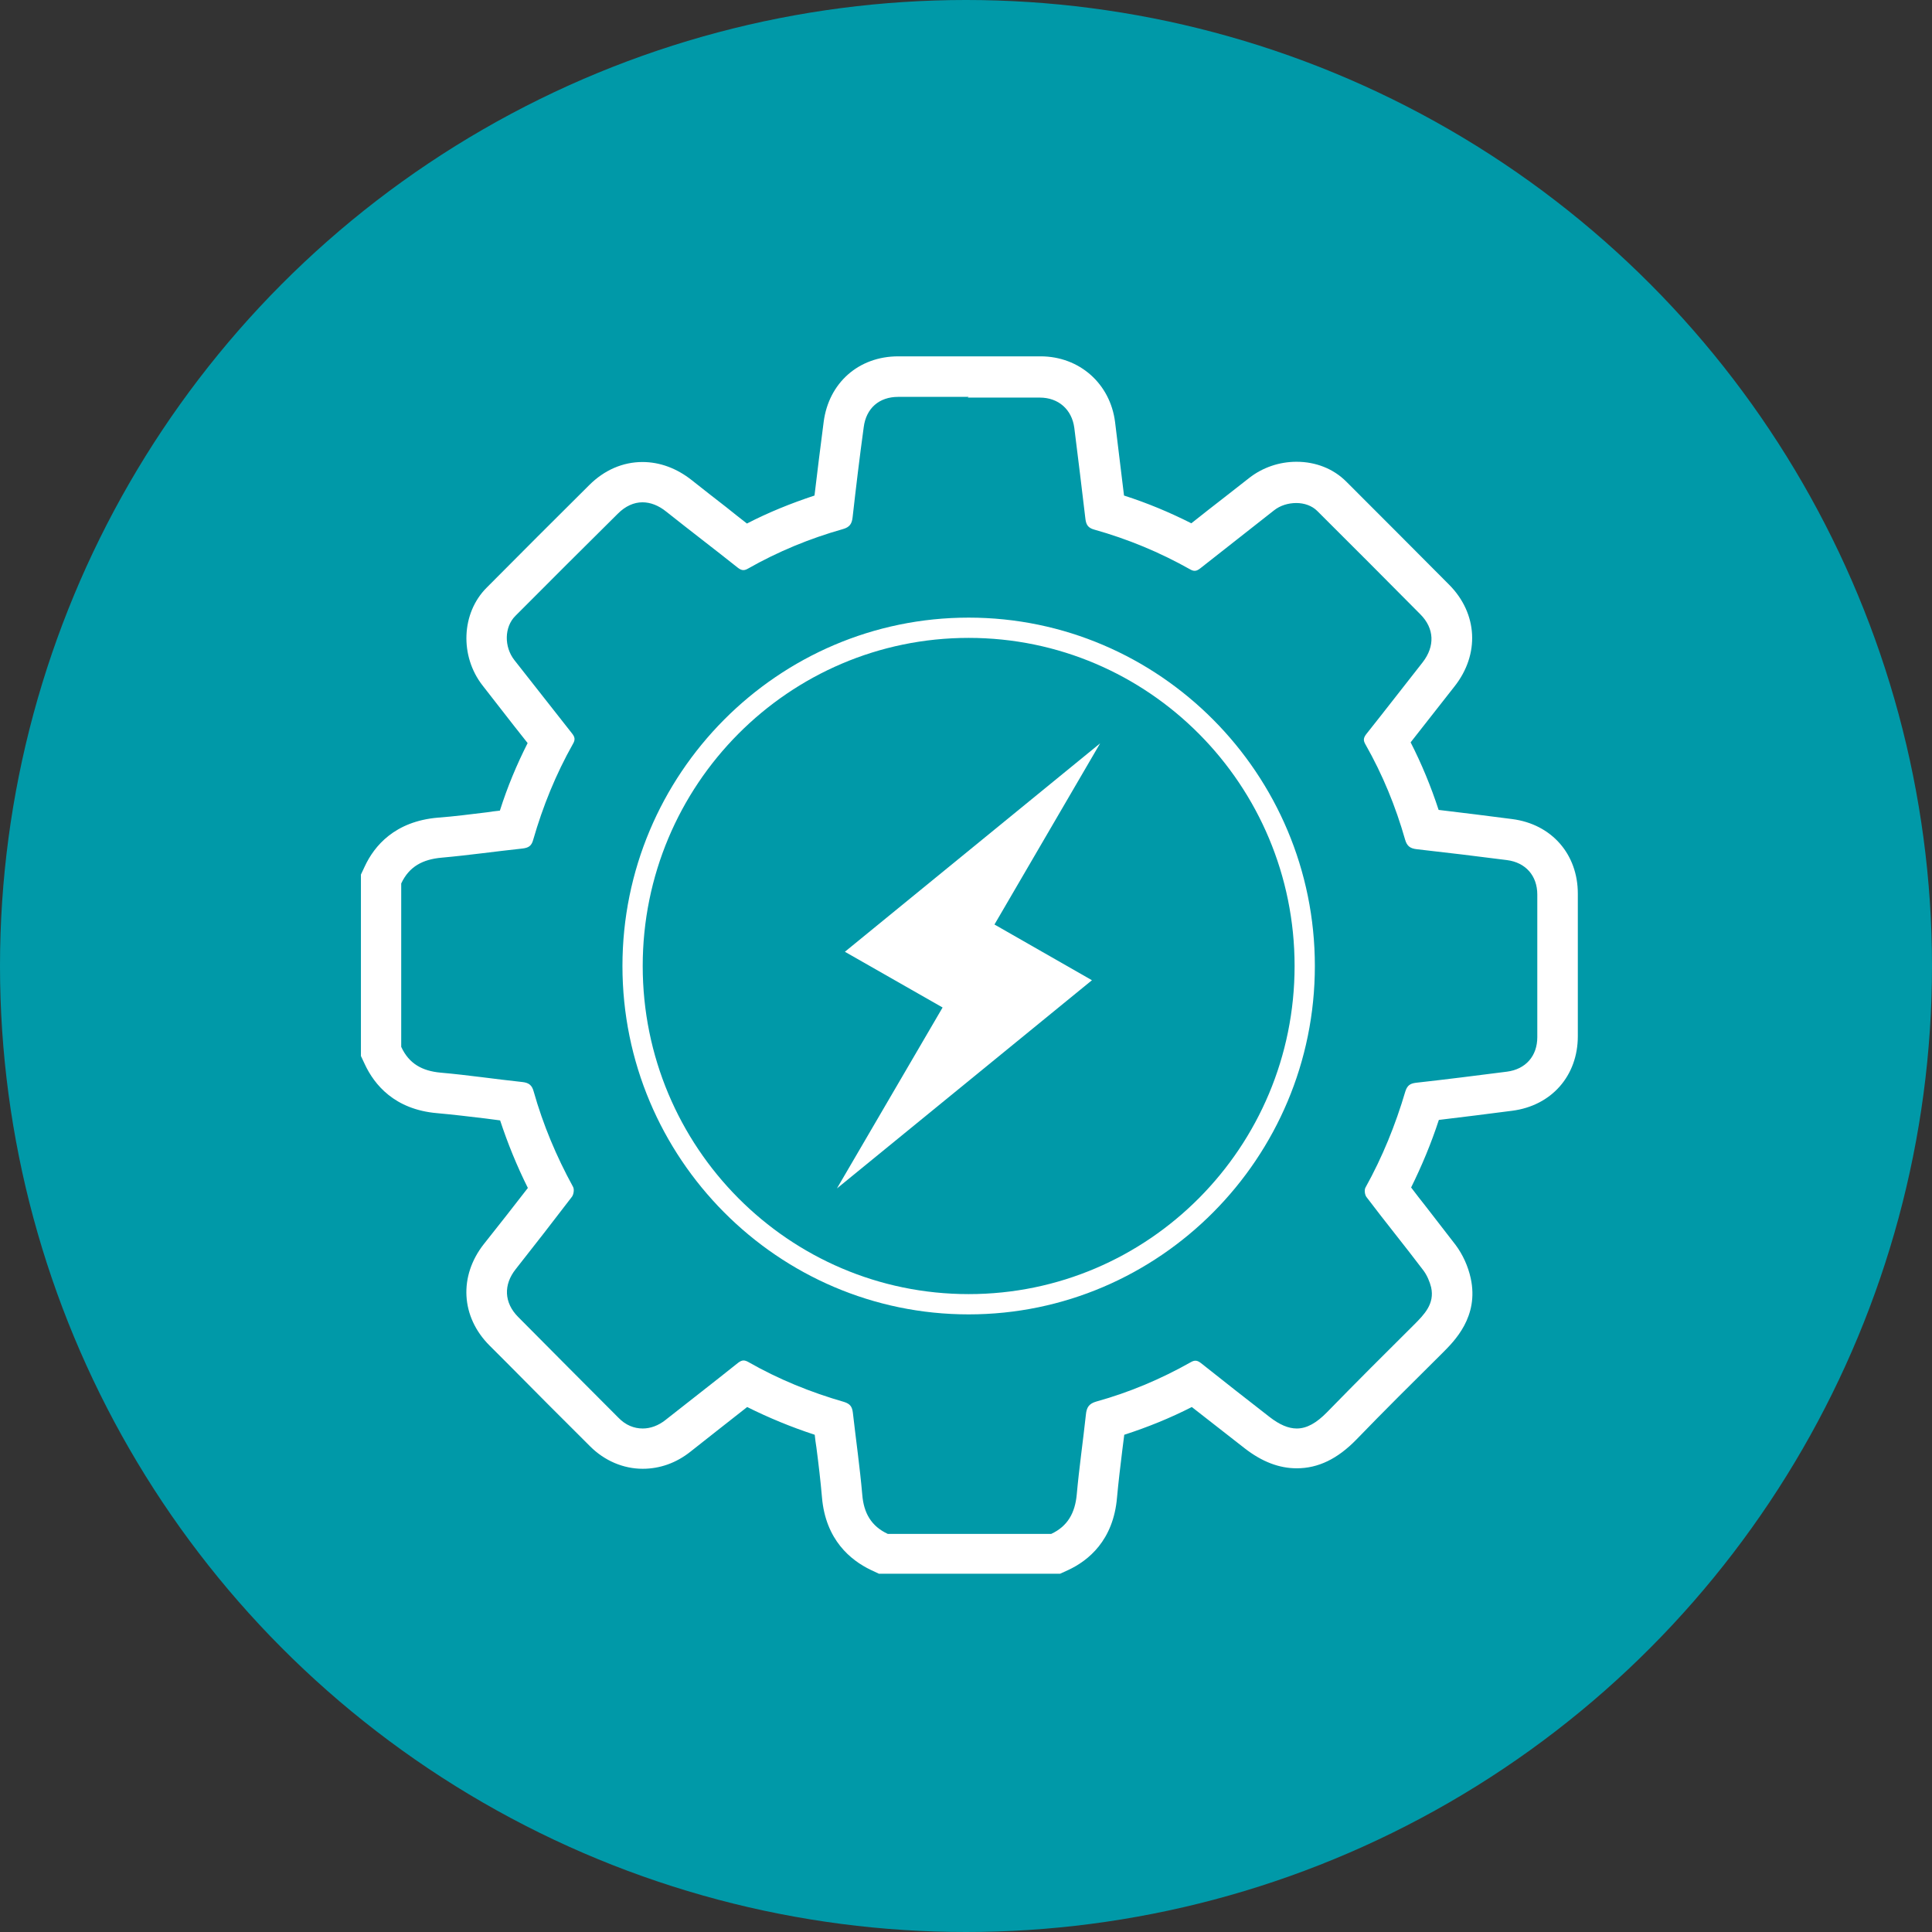
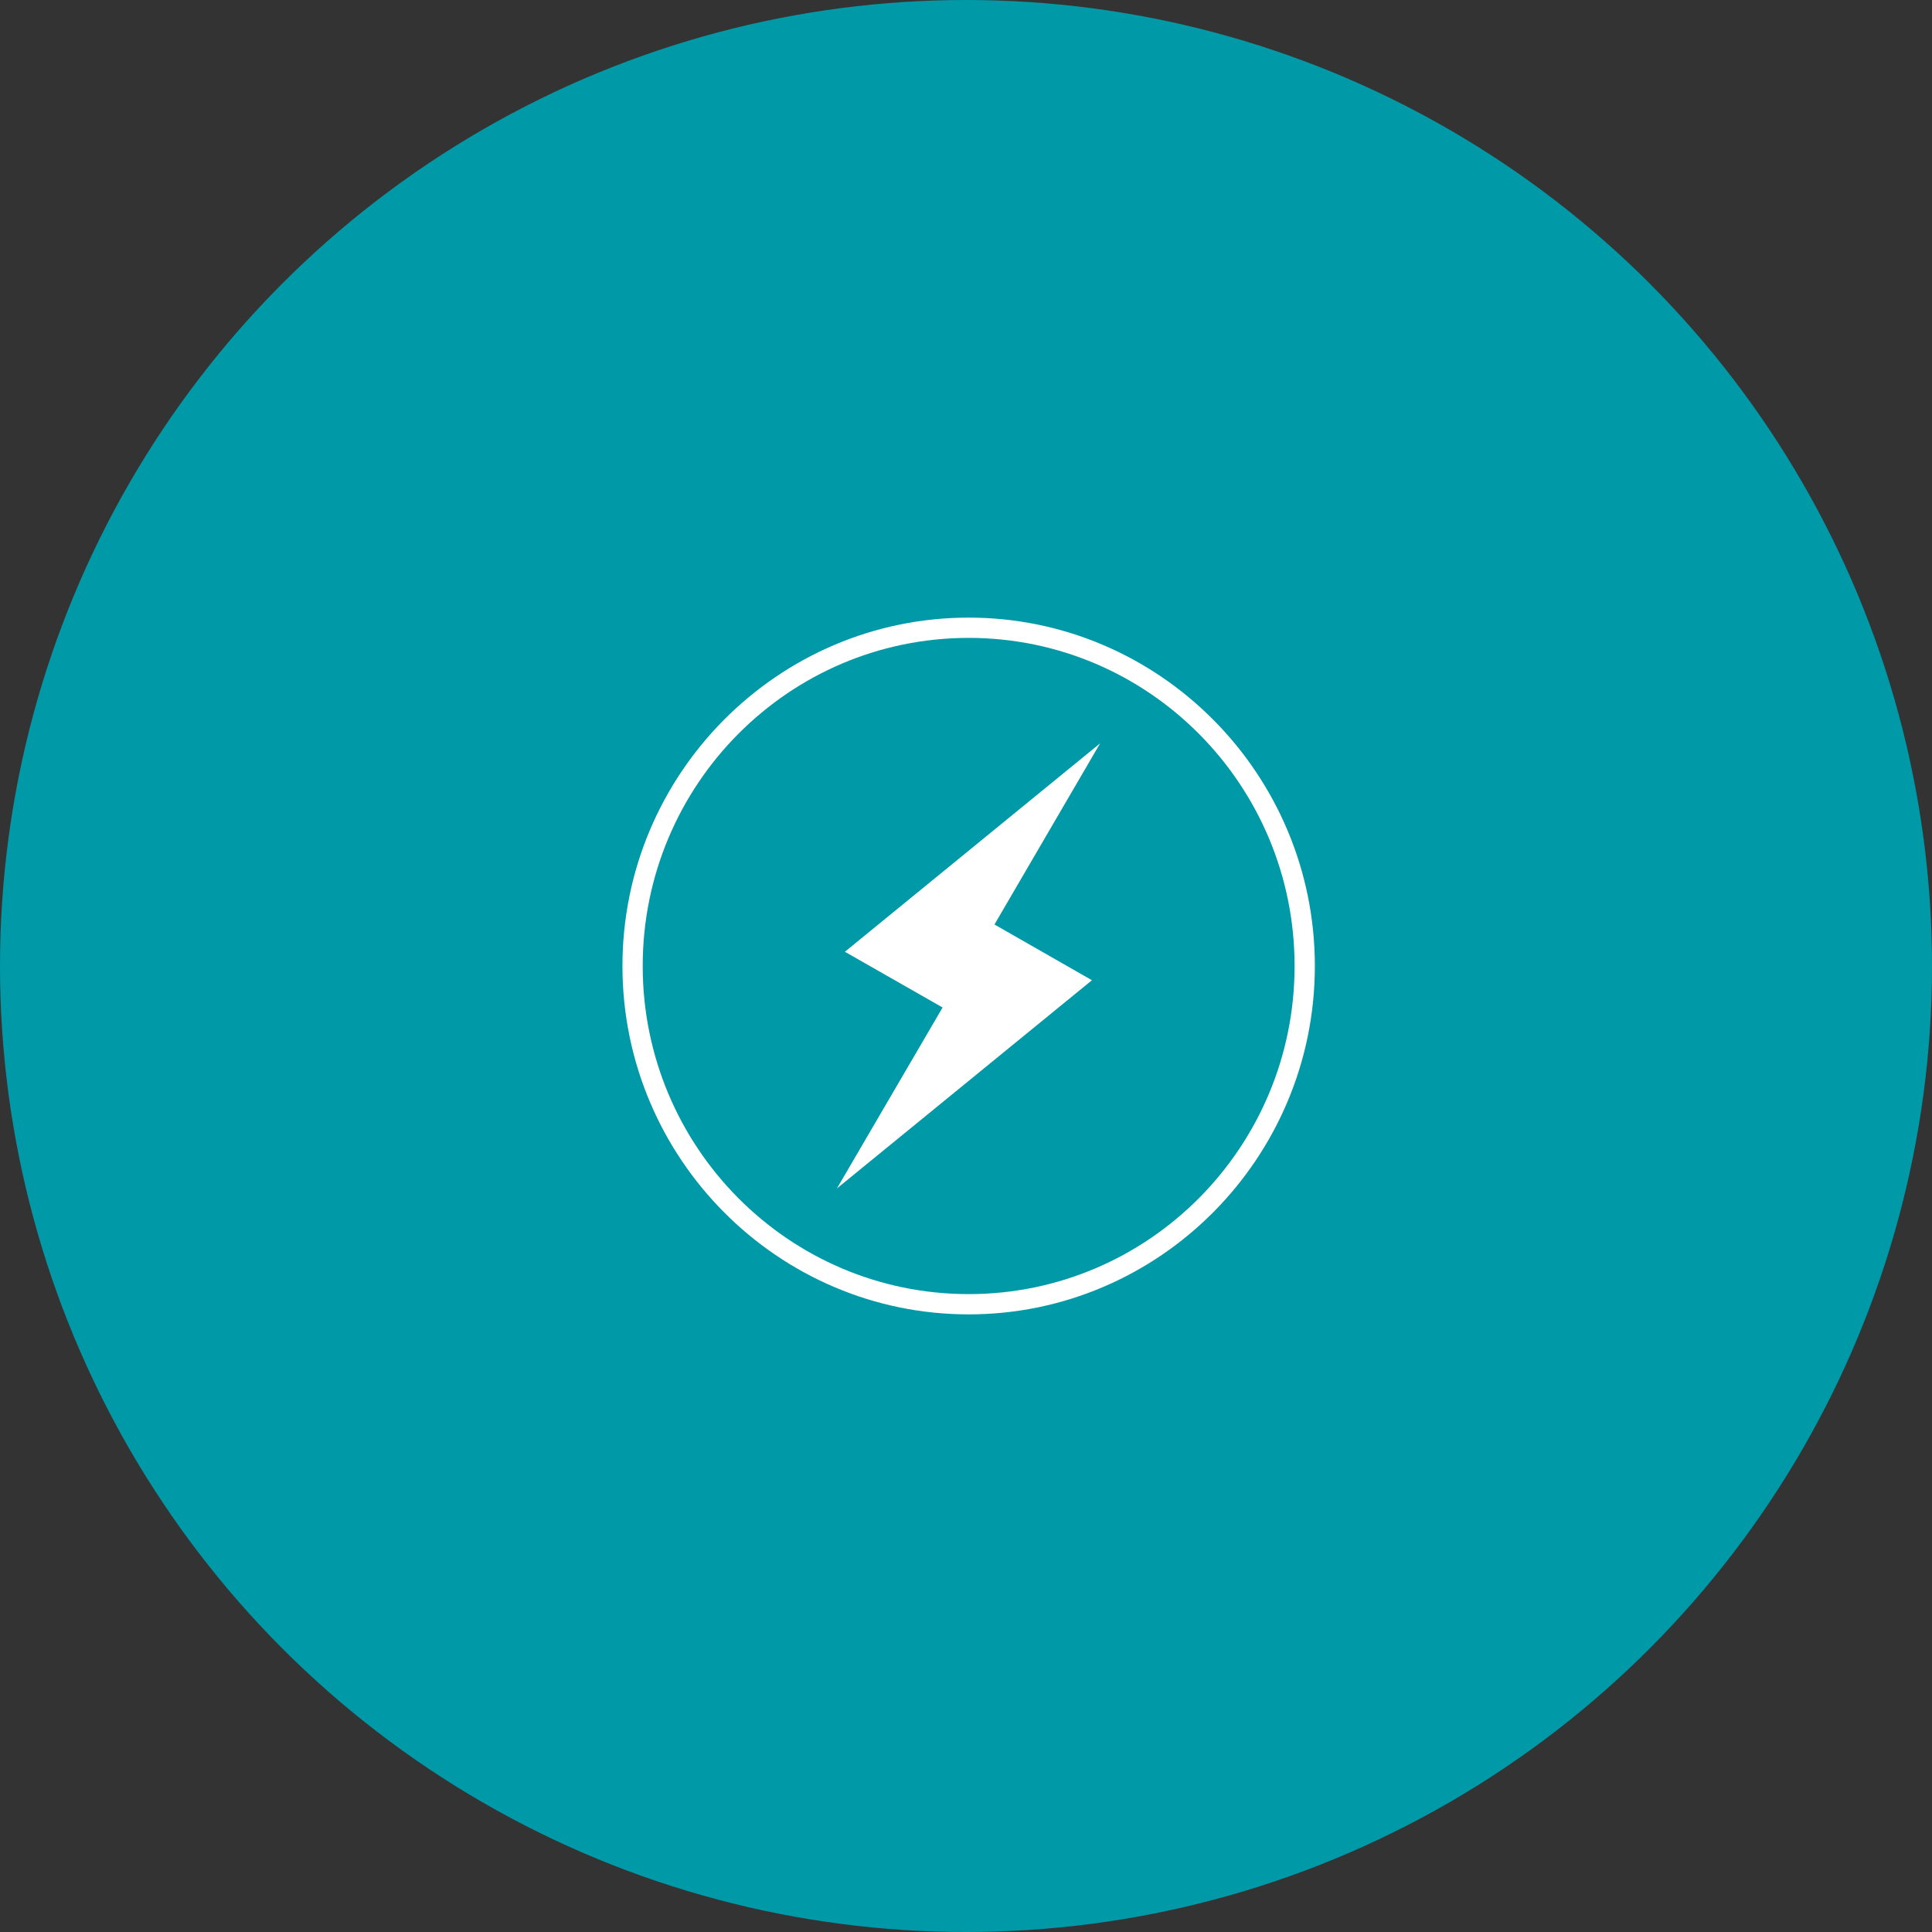
<svg xmlns="http://www.w3.org/2000/svg" id="Layer_2" viewBox="0 0 80.08 80.08">
  <rect x="0" y="0" width="80.08" height="80.08" fill="#333333" stroke="none" />
  <defs>
    <style>.cls-1{fill:#fff;}.cls-2{fill:#0099a8;}</style>
  </defs>
  <g id="Icons">
    <circle class="cls-2" cx="40.04" cy="40.04" r="40.04" />
    <path class="cls-1" d="m40.15,26.44c7.46,0,13.51,6.09,13.51,13.6s-6.05,13.6-13.51,13.6-13.51-6.09-13.51-13.6,6.05-13.6,13.51-13.6m0-.84c-7.91,0-14.35,6.48-14.35,14.44s6.44,14.44,14.35,14.44,14.35-6.48,14.35-14.44-6.44-14.44-14.35-14.44h0Z" />
-     <path class="cls-1" d="m40.11,16.48c1,0,1.99,0,2.99,0,.77,0,1.33.49,1.43,1.26.16,1.26.31,2.51.46,3.77.03.24.11.37.36.44,1.39.39,2.72.94,3.98,1.65.07.04.13.06.19.06.08,0,.15-.04.24-.11,1.01-.8,2.03-1.59,3.04-2.39.26-.21.6-.31.93-.31s.65.11.87.33c1.43,1.42,2.85,2.85,4.27,4.28.59.59.61,1.33.1,1.99-.78.99-1.56,2-2.34,2.98-.12.16-.13.26-.03.43.71,1.25,1.25,2.57,1.64,3.94.08.28.22.37.49.4,1.24.14,2.49.29,3.73.45.78.1,1.26.65,1.26,1.43,0,1.97,0,3.94,0,5.91,0,.78-.48,1.33-1.26,1.43-1.25.16-2.51.32-3.77.46-.24.03-.36.11-.44.36-.41,1.39-.95,2.72-1.65,3.98-.06.1-.03.32.05.41.77,1.02,1.58,2.01,2.35,3.03.15.2.26.46.32.7.15.68-.28,1.12-.71,1.55-1.21,1.2-2.41,2.4-3.6,3.62-.44.45-.84.68-1.26.68-.35,0-.72-.16-1.13-.48-.95-.74-1.9-1.48-2.84-2.23-.09-.07-.16-.1-.23-.1-.06,0-.12.02-.19.06-1.24.7-2.54,1.25-3.91,1.63-.32.09-.41.25-.44.54-.12,1.11-.28,2.21-.38,3.32-.07.75-.37,1.31-1.06,1.63h-6.77c-.69-.32-1-.87-1.06-1.63-.1-1.14-.26-2.26-.39-3.4-.03-.24-.11-.36-.36-.44-1.39-.4-2.72-.94-3.98-1.66-.07-.04-.14-.06-.19-.06-.08,0-.15.04-.23.1-1,.8-2.01,1.58-3.01,2.37-.29.23-.62.35-.94.35-.36,0-.71-.14-1-.44-1.39-1.39-2.77-2.78-4.16-4.18-.59-.59-.62-1.34-.1-1.99.78-.99,1.56-1.99,2.33-3,.07-.1.1-.31.04-.41-.69-1.26-1.24-2.57-1.63-3.95-.07-.26-.2-.36-.46-.39-1.13-.12-2.26-.29-3.4-.39-.76-.07-1.31-.37-1.63-1.07v-6.77c.33-.71.9-1,1.67-1.07,1.12-.1,2.24-.26,3.36-.38.24-.03.37-.1.44-.36.4-1.39.94-2.72,1.65-3.98.1-.17.08-.28-.04-.43-.8-1.01-1.59-2.03-2.39-3.04-.43-.55-.42-1.37.04-1.83,1.41-1.42,2.83-2.83,4.25-4.24.31-.31.66-.47,1.02-.47.33,0,.67.13.99.39.98.78,1.98,1.54,2.96,2.32.09.07.16.1.23.1.06,0,.12-.02.19-.06,1.25-.71,2.56-1.25,3.94-1.64.28-.08.37-.22.4-.49.14-1.24.29-2.49.46-3.73.1-.79.64-1.26,1.43-1.26.97,0,1.95,0,2.92,0m0-1.68h-2.92c-1.64,0-2.88,1.1-3.09,2.72-.13,1.01-.26,2.03-.38,3.05-.97.32-1.91.7-2.8,1.16-.29-.23-.58-.45-.86-.68-.48-.37-.95-.74-1.43-1.12-.62-.49-1.32-.75-2.04-.75-.81,0-1.58.33-2.21.96-1.42,1.41-2.84,2.83-4.25,4.25-1.05,1.05-1.12,2.83-.17,4.05l.74.95c.37.48.75.96,1.13,1.44-.45.89-.84,1.82-1.15,2.8-.18.02-.36.04-.54.07-.67.08-1.34.17-2.02.22-1.8.15-2.65,1.18-3.04,2.02l-.16.34v7.52l.16.34c.39.84,1.23,1.88,3,2.03.67.06,1.33.14,2,.22.2.03.41.05.61.08.31.94.69,1.88,1.15,2.8-.6.78-1.21,1.55-1.82,2.32-1.05,1.33-.96,3.02.23,4.21l.7.7c1.15,1.16,2.31,2.33,3.47,3.48.6.6,1.38.93,2.18.93.71,0,1.39-.24,1.98-.71l1.09-.86c.42-.33.84-.66,1.26-.99.88.44,1.82.83,2.8,1.15.02.18.04.36.07.53.09.69.17,1.37.23,2.06.15,1.77,1.19,2.61,2.02,3.01l.34.16h7.51l.33-.15c.84-.39,1.88-1.23,2.03-3.01.06-.66.14-1.31.22-1.97.03-.21.05-.42.08-.63.96-.31,1.9-.69,2.8-1.15.73.57,1.46,1.14,2.19,1.71.72.56,1.43.83,2.16.83.89,0,1.69-.39,2.47-1.19,1.14-1.18,2.29-2.32,3.57-3.59.49-.49,1.52-1.5,1.17-3.1-.11-.5-.33-.98-.62-1.37-.41-.53-.82-1.06-1.23-1.59-.21-.27-.42-.53-.62-.8.44-.89.83-1.82,1.15-2.8,1.02-.12,2.03-.25,3.04-.38,1.63-.21,2.72-1.45,2.72-3.09,0-1.97,0-3.94,0-5.91,0-1.64-1.09-2.88-2.72-3.09-1.01-.13-2.03-.26-3.05-.38-.32-.98-.71-1.92-1.16-2.8.27-.34.53-.68.8-1.02.34-.43.68-.87,1.02-1.3,1.05-1.33.96-3.02-.22-4.21-1.42-1.43-2.85-2.86-4.27-4.28-.53-.53-1.26-.82-2.06-.82-.72,0-1.41.24-1.96.67l-1.01.79c-.46.36-.93.72-1.39,1.09-.89-.45-1.82-.84-2.79-1.15-.12-1.01-.25-2.03-.37-3.04-.2-1.6-1.48-2.73-3.09-2.73h-2.99Z" />
    <polygon class="cls-1" points="34.69 49.26 45.26 40.63 41.22 38.32 45.6 30.81 35.02 39.45 39.07 41.76 34.69 49.26" />
  </g>
</svg>